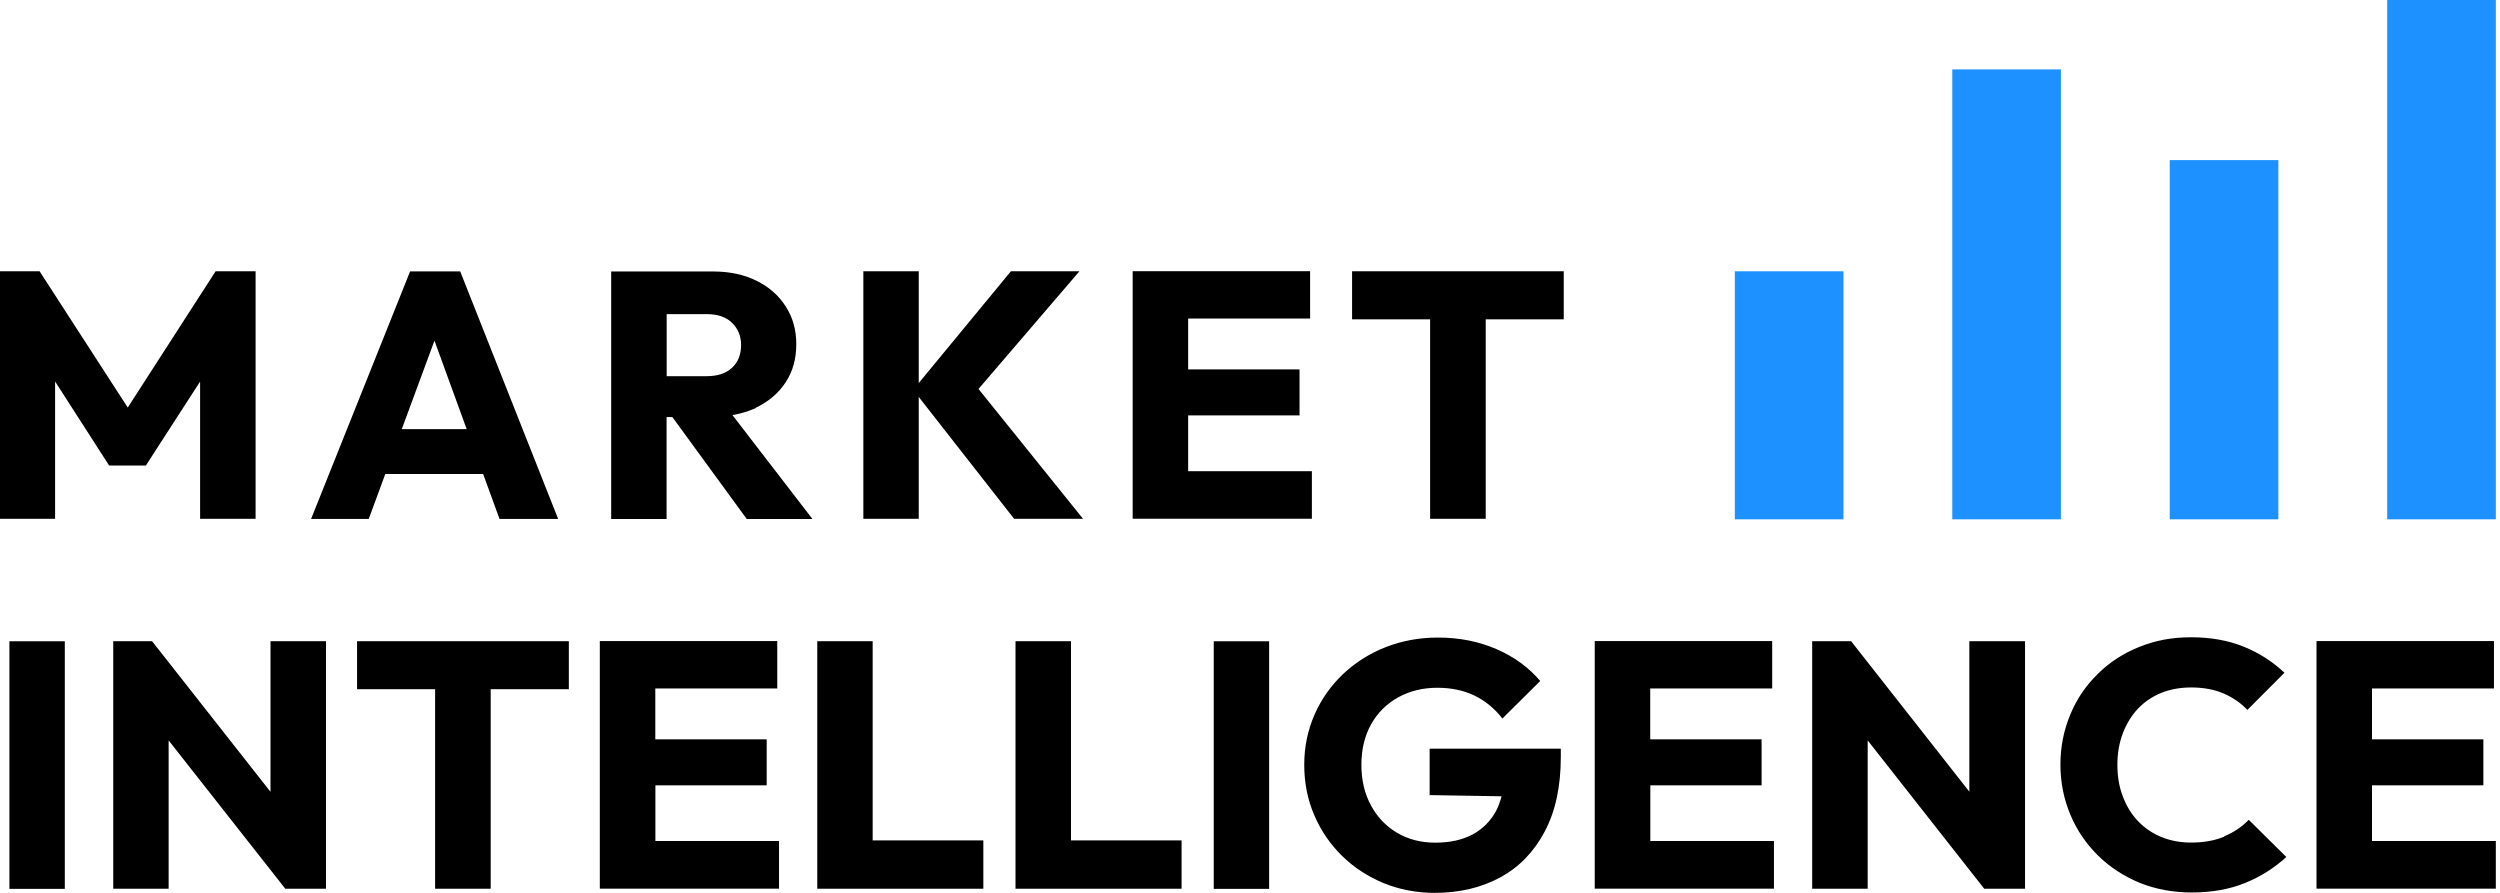
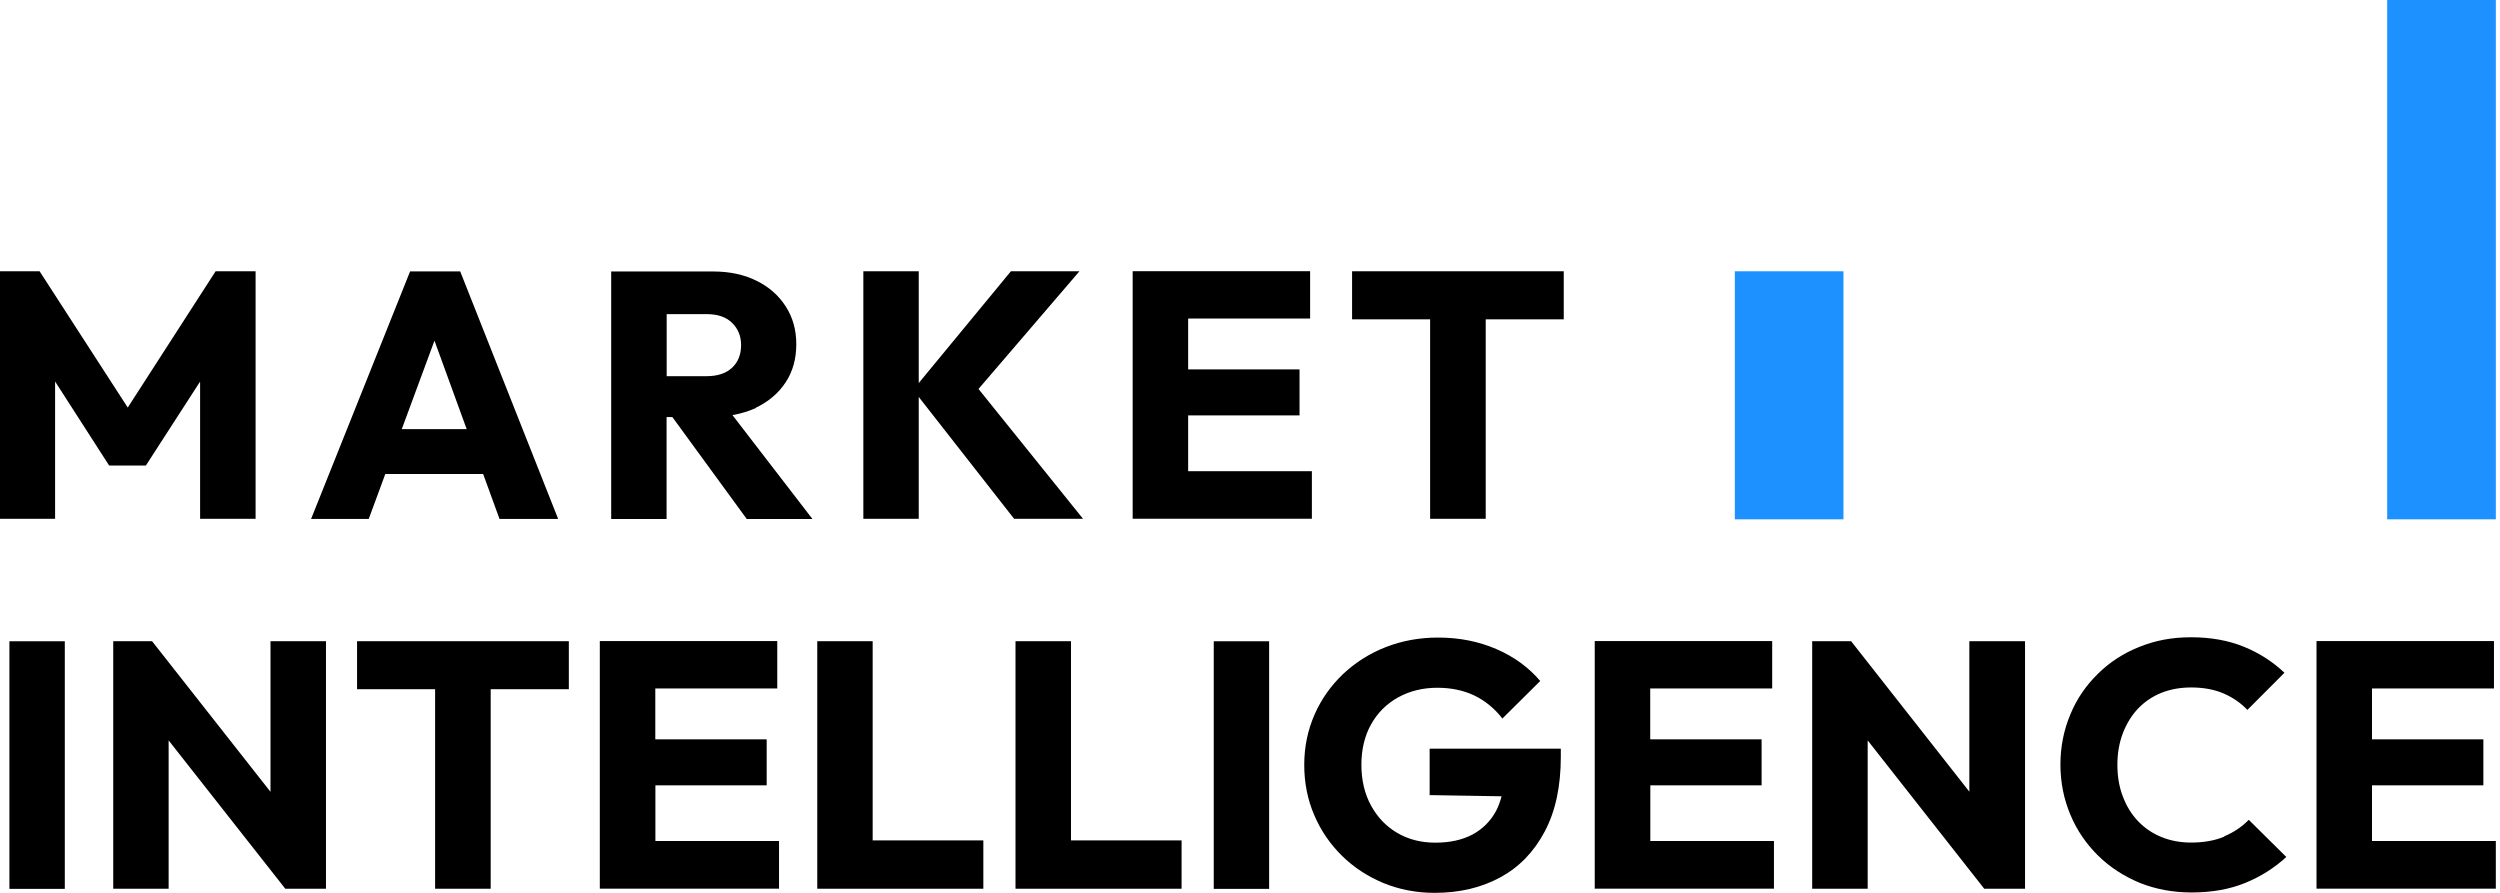
<svg xmlns="http://www.w3.org/2000/svg" width="336" height="120" viewBox="0 0 336 120" fill="none">
  <path d="M117.286 86.176H109.841V119.447H132.162V112.951H117.286V86.176ZM163.128 119.46H170.572V86.189H163.128V119.46ZM143.929 86.176H136.484V119.447H158.806V112.951H143.942V86.176H143.929ZM221.79 105.545H236.759V99.365H221.79V92.527H238.182V86.162H214.332V119.434H238.419V113.03H221.803V105.532L221.79 105.545ZM264.68 106.402L248.789 86.176H243.558V119.447H251.016V99.51L266.683 119.447H272.165V86.176H264.68V106.402ZM318.797 113.043V105.545H333.766V99.365H318.797V92.527H335.189V86.162H311.339V119.434H335.439V113.03H318.797V113.043ZM298.953 112.437C297.675 112.977 296.186 113.241 294.486 113.241C293.037 113.241 291.693 112.99 290.48 112.49C289.255 111.989 288.227 111.277 287.357 110.368C286.488 109.459 285.803 108.352 285.315 107.061C284.814 105.769 284.577 104.346 284.577 102.778C284.577 101.21 284.827 99.827 285.315 98.535C285.816 97.244 286.488 96.15 287.357 95.228C288.227 94.319 289.281 93.607 290.48 93.12C291.706 92.632 293.05 92.395 294.486 92.395C296.12 92.395 297.583 92.659 298.847 93.199C300.086 93.739 301.167 94.477 302.049 95.412L307.03 90.418C305.475 88.943 303.657 87.77 301.588 86.927C299.52 86.083 297.148 85.649 294.499 85.649C291.851 85.649 289.677 86.083 287.529 86.94C285.394 87.796 283.536 88.995 281.968 90.55C280.374 92.105 279.135 93.897 278.265 95.992C277.383 98.087 276.921 100.341 276.921 102.752C276.921 105.163 277.383 107.43 278.265 109.512C279.135 111.607 280.4 113.425 281.981 114.993C283.576 116.561 285.46 117.773 287.581 118.656C289.729 119.513 292.048 119.948 294.552 119.948C297.279 119.948 299.678 119.513 301.746 118.669C303.828 117.826 305.673 116.653 307.281 115.178L302.234 110.184C301.325 111.119 300.231 111.857 298.953 112.397L298.927 112.424L298.953 112.437ZM192.195 106.863L201.814 107.021C201.63 107.693 201.406 108.339 201.103 108.932C200.365 110.329 199.284 111.409 197.927 112.147C196.544 112.885 194.87 113.254 192.907 113.254C190.943 113.254 189.27 112.806 187.781 111.936C186.292 111.066 185.119 109.828 184.263 108.26C183.406 106.692 182.972 104.86 182.972 102.791C182.972 100.723 183.406 98.904 184.276 97.35C185.146 95.795 186.358 94.582 187.913 93.726C189.468 92.869 191.22 92.435 193.184 92.435C195.028 92.435 196.662 92.777 198.125 93.462C199.574 94.161 200.852 95.189 201.92 96.572L207.006 91.525C205.451 89.694 203.501 88.271 201.129 87.243C198.757 86.215 196.148 85.688 193.263 85.688C190.759 85.688 188.414 86.123 186.226 86.979C184.039 87.836 182.141 89.061 180.494 90.603C178.874 92.158 177.582 93.963 176.673 96.045C175.764 98.127 175.29 100.367 175.29 102.791C175.29 105.216 175.738 107.469 176.634 109.551C177.53 111.646 178.768 113.451 180.363 115.019C181.944 116.574 183.802 117.787 185.936 118.683C188.071 119.552 190.364 120 192.801 120C196.135 120 199.06 119.315 201.617 117.931C204.173 116.548 206.149 114.506 207.599 111.778C209.048 109.064 209.773 105.704 209.773 101.711V100.617H192.143V106.889H192.195V106.863ZM36.341 106.402L20.437 86.176H15.219V119.447H22.664V99.51L38.344 119.447H43.812V86.176H36.355V106.402H36.341ZM1.265 119.46H8.71V86.189H1.265V119.46ZM47.976 92.632H58.478V119.447H65.949V92.632H76.451V86.176H47.989V92.632H47.976ZM88.073 105.545H103.042V99.365H88.073V92.527H104.465V86.162H80.615V119.434H104.702V113.03H88.086V105.532L88.073 105.545ZM131.503 52.285L145.075 36.46H135.865L123.479 51.481V36.46H116.034V69.731H123.479V53.352L136.3 69.731H145.563L131.517 52.285H131.503ZM181.707 42.916H192.208V69.731H199.68V42.916H210.168V36.46H181.72V42.916H181.707ZM26.894 51.336V69.731H34.352V36.46H28.976L17.169 54.776L5.323 36.46H0V69.731H7.405V51.271L14.666 62.563H19.607L26.867 51.323H26.881L26.894 51.336ZM94.925 50.559H89.602V42.218H94.978C96.467 42.218 97.613 42.614 98.404 43.404C99.194 44.181 99.603 45.183 99.603 46.369C99.603 47.66 99.194 48.675 98.39 49.426C97.587 50.177 96.44 50.559 94.951 50.559H94.938H94.925ZM101.606 54.789C103.305 53.972 104.636 52.839 105.598 51.376C106.56 49.913 107.021 48.214 107.021 46.263C107.021 44.313 106.547 42.653 105.598 41.177C104.649 39.701 103.332 38.542 101.658 37.725C99.985 36.895 98.035 36.486 95.821 36.486H82.144V69.757H89.588V56.054H90.366L100.367 69.757H109.195L98.443 55.79C99.59 55.593 100.644 55.263 101.606 54.828H101.592L101.606 54.789ZM58.399 45.802L62.721 57.674H53.998L58.386 45.802H58.399ZM51.784 63.709H64.935L67.135 69.744H75.015L61.851 36.473H55.118L41.81 69.744H49.558L51.784 63.709ZM176.304 63.327H159.688V55.83H174.657V49.65H159.688V42.811H176.08V36.447H152.23V69.718H176.317V63.314L176.304 63.327Z" fill="black" />
  <path d="M247.761 36.46H233.162V69.797H247.761V36.46Z" fill="#1C91FF" />
-   <path d="M276.987 9.329H262.388V69.797H276.987V9.329Z" fill="#1C91FF" />
-   <path d="M306.213 21.518H291.613V69.797H306.213V21.518Z" fill="#1C91FF" />
  <path d="M335.439 0H320.839V69.797H335.439V0Z" fill="#1C91FF" />
</svg>